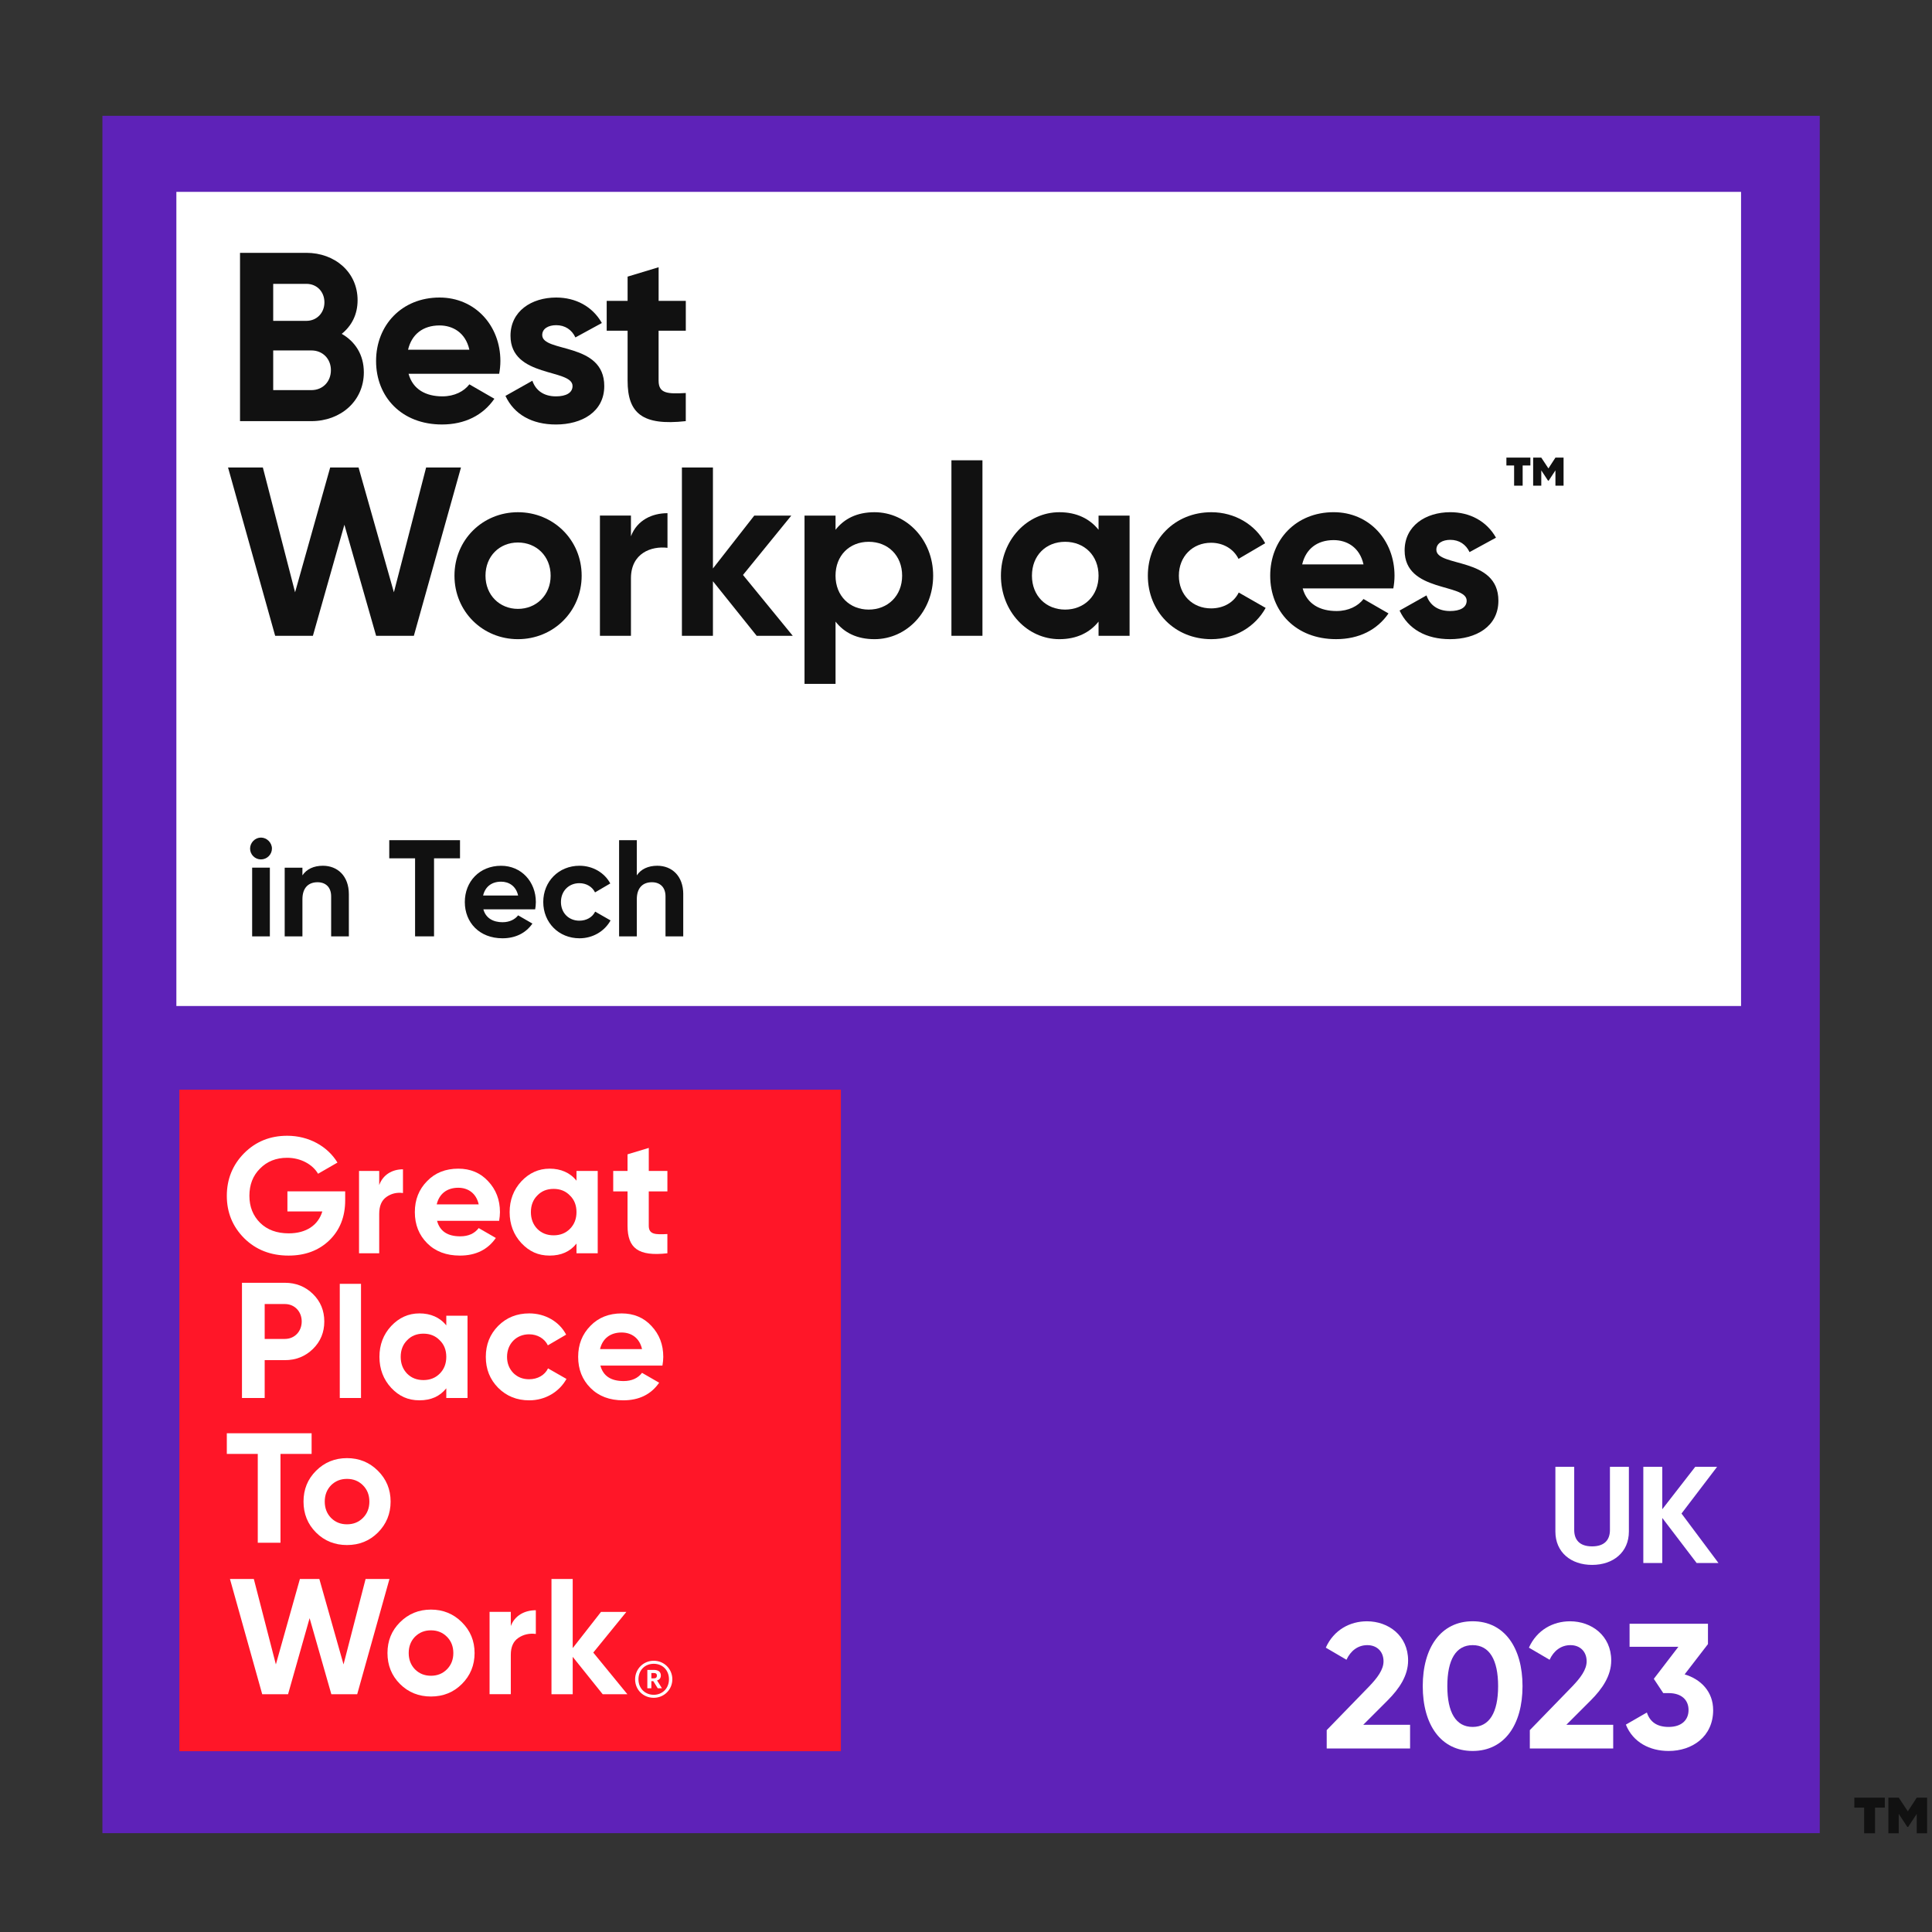
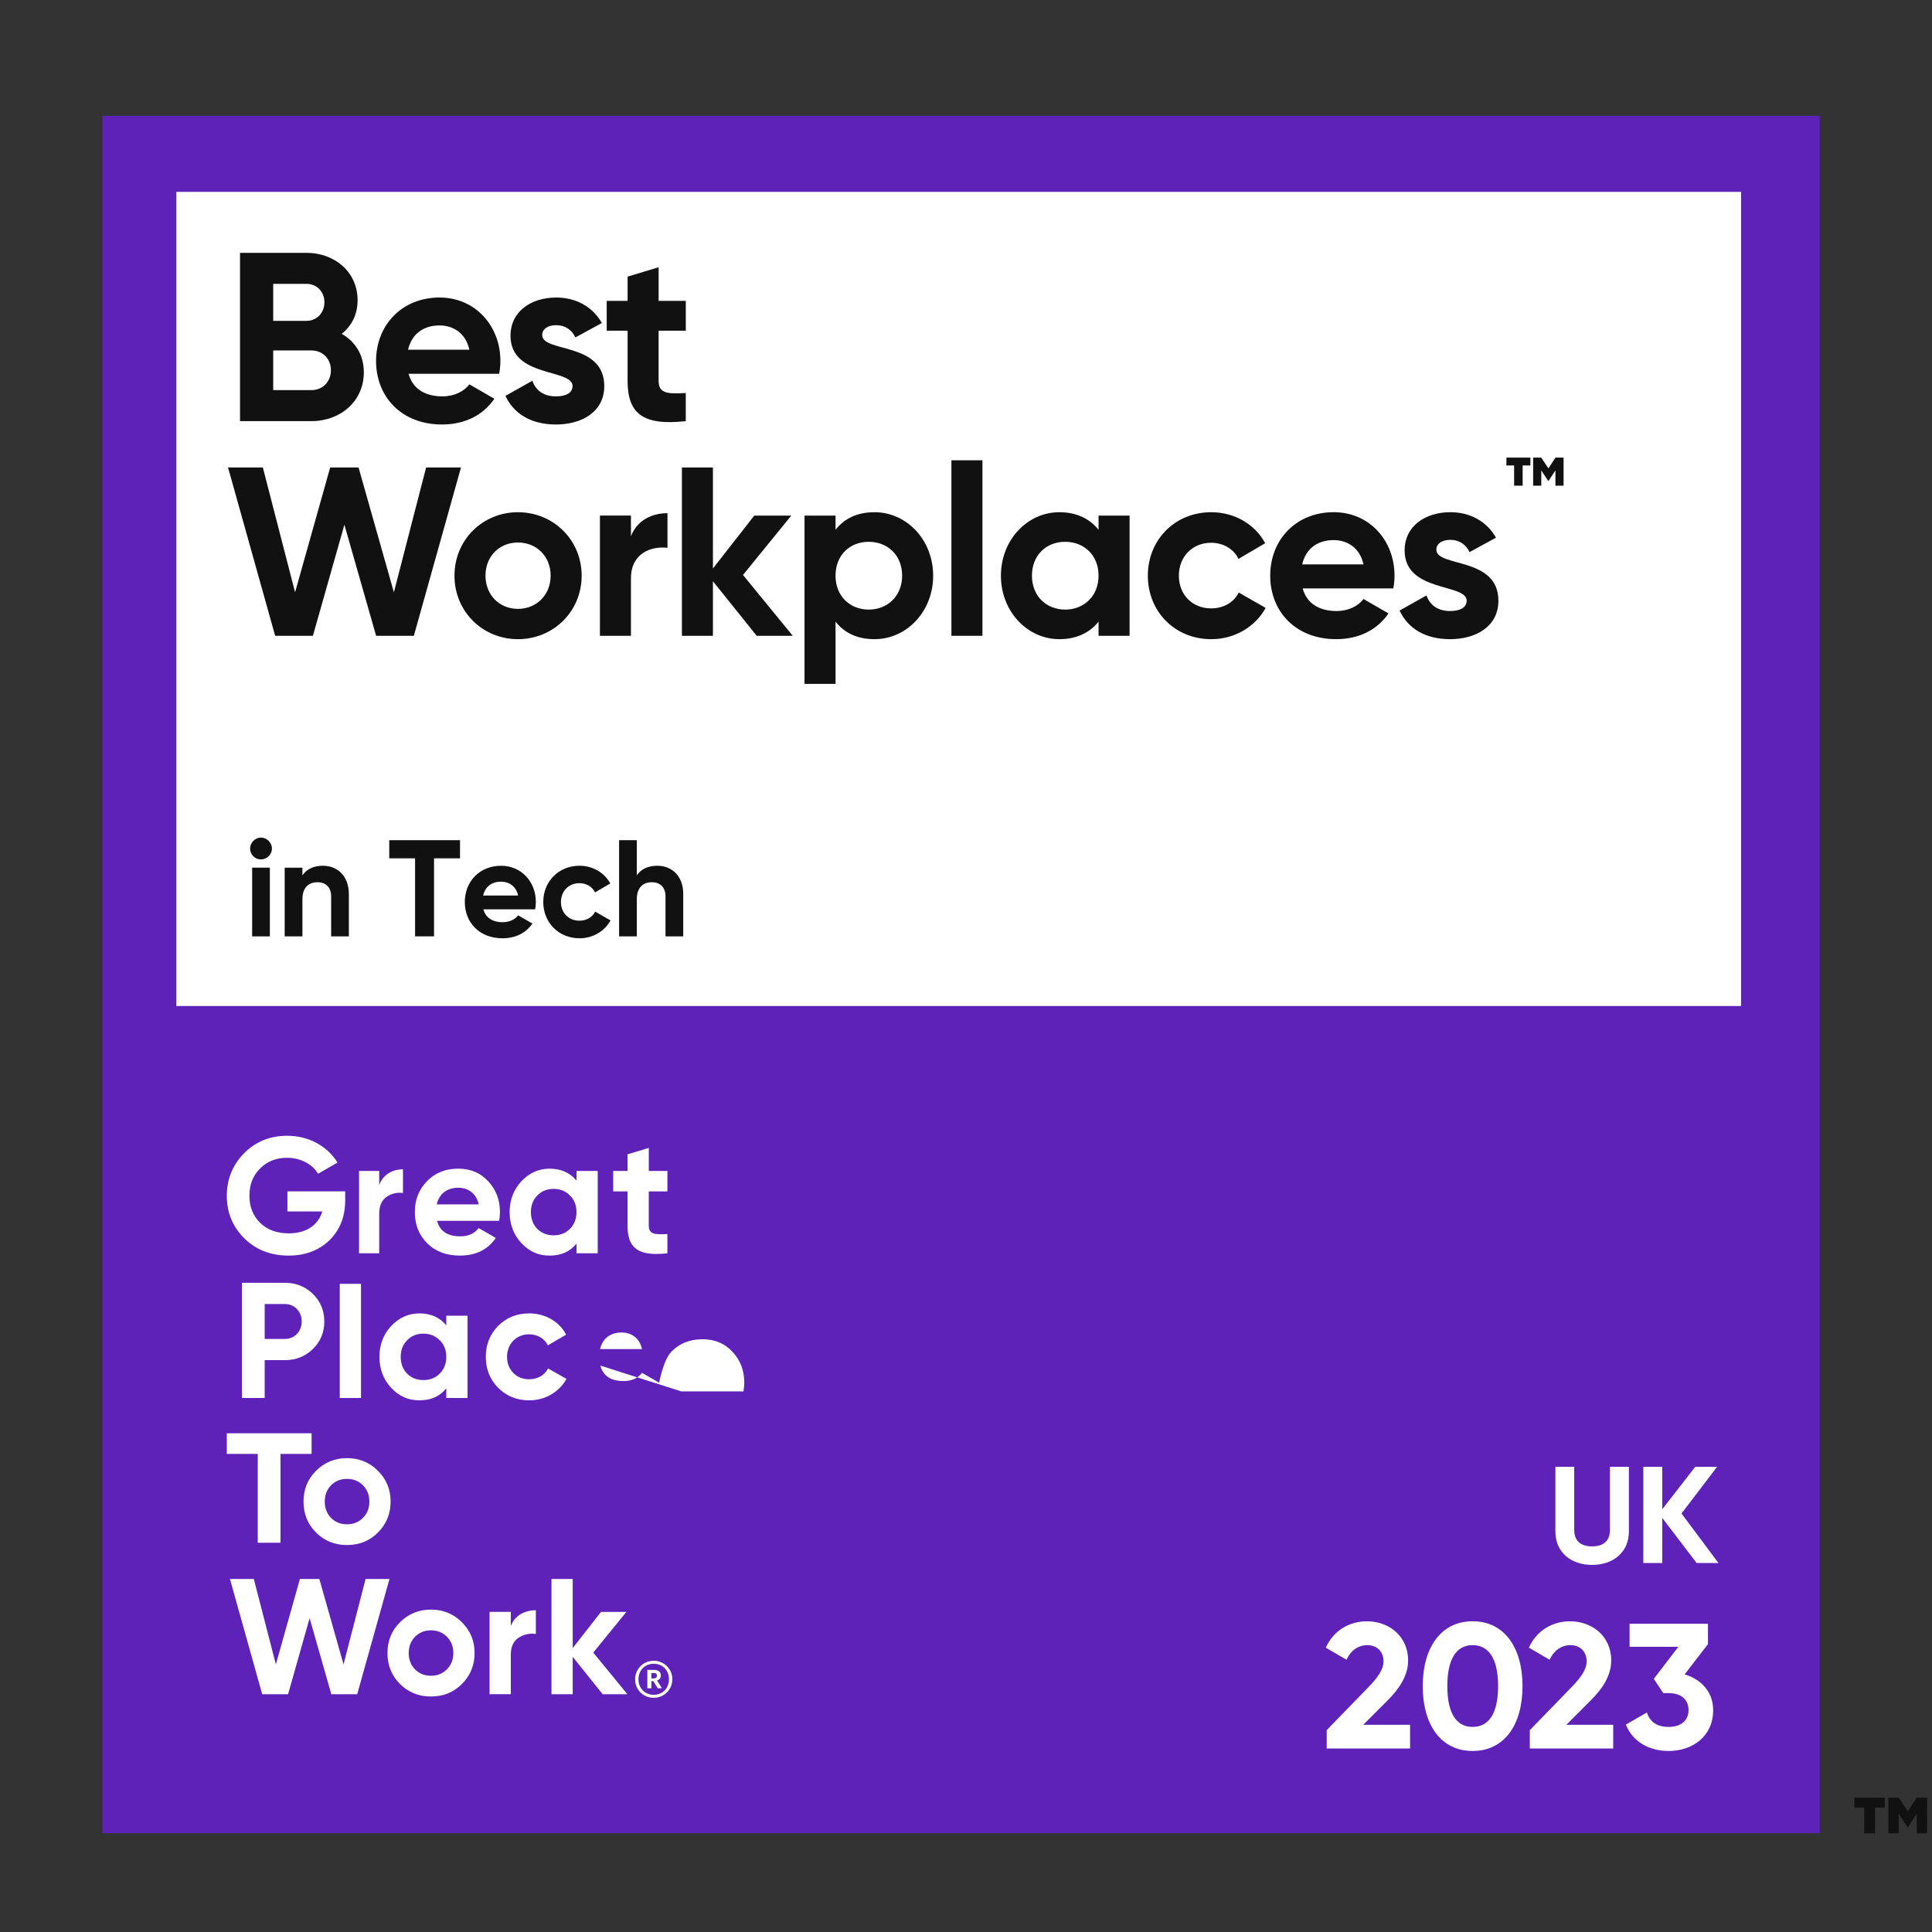
<svg xmlns="http://www.w3.org/2000/svg" id="a" viewBox="0 0 900 900">
  <rect x="0" y="0" width="900" height="900" fill="#333333" stroke="none" />
  <defs>
    <style>.c{fill:none;}.d{fill:#fff;}.e{fill:#ff1628;}.f{fill:#111;}.g{fill:#5e22b8;}.h{clip-path:url(#b);}</style>
    <clipPath id="b">
      <rect class="c" x="47.71" y="53.95" width="800" height="800" />
    </clipPath>
  </defs>
  <rect class="g" x="47.71" y="53.95" width="800" height="800" />
  <g>
    <path class="d" d="M724.56,713.44v-30.14h8.77v29.44c0,4.35,2.3,7.62,8.32,7.62s8.32-3.26,8.32-7.62v-29.44h8.83v30.14c0,9.66-7.3,15.55-17.15,15.55s-17.09-5.89-17.09-15.55Z" />
    <path class="d" d="M790.35,728.1l-16-20.99v20.99h-8.83v-44.8h8.83v19.77l15.36-19.77h10.18l-16.58,21.76,17.21,23.04h-10.17Z" />
  </g>
  <g>
    <path class="d" d="M618.03,805.96l19.83-20.42c3.73-3.9,6.64-7.72,6.64-11.62,0-4.65-3.15-7.55-7.55-7.55s-7.8,2.66-9.71,6.81l-9.63-5.64c3.73-8.3,11.29-12.28,19.17-12.28,9.96,0,19.17,6.64,19.17,18.26,0,7.05-4.07,13.11-9.54,18.59l-11.37,11.37h21.83v11.04h-38.84v-8.55Z" />
    <path class="d" d="M662.77,785.46c0-17.93,8.47-30.21,23.24-30.21s23.24,12.28,23.24,30.21-8.38,30.21-23.24,30.21-23.24-12.28-23.24-30.21Zm35.11,0c0-12.28-4.07-19.09-11.87-19.09s-11.79,6.81-11.79,19.09,3.98,19.01,11.79,19.01,11.87-6.72,11.87-19.01Z" />
    <path class="d" d="M712.65,805.96l19.83-20.42c3.73-3.9,6.64-7.72,6.64-11.62,0-4.65-3.15-7.55-7.55-7.55s-7.8,2.66-9.71,6.81l-9.63-5.64c3.73-8.3,11.29-12.28,19.17-12.28,9.96,0,19.17,6.64,19.17,18.26,0,7.05-4.07,13.11-9.54,18.59l-11.37,11.37h21.83v11.04h-38.84v-8.55Z" />
    <path class="d" d="M798.06,796.58c0,12.45-9.79,19.09-20.75,19.09-8.71,0-16.6-3.98-19.92-12.28l9.79-5.64c1.41,4.32,4.65,6.72,10.12,6.72,5.98,0,9.29-3.15,9.29-7.88s-3.32-7.88-9.29-7.88h-2.49l-4.4-6.64,11.45-14.94h-22.74v-10.71h36.52v9.46l-10.87,14.11c7.55,2.24,13.28,8.05,13.28,16.6Z" />
  </g>
  <rect class="d" x="82.16" y="89.38" width="728.89" height="379.26" />
-   <rect class="e" x="83.56" y="507.63" width="308.15" height="308.15" />
  <g class="h">
    <path class="d" d="M160.8,554.99v4.14c0,7.67-2.46,13.88-7.36,18.64-4.91,4.75-11.28,7.13-19.02,7.13-8.28,0-15.18-2.68-20.63-8.05-5.44-5.44-8.13-12.04-8.13-19.79s2.69-14.42,8.06-19.85c5.44-5.45,12.11-8.13,20.09-8.13,10.05,0,18.79,4.91,23.39,12.49l-9.04,5.21c-2.53-4.36-8.06-7.44-14.42-7.44-5.14,0-9.35,1.69-12.65,5.06-3.3,3.3-4.91,7.51-4.91,12.65s1.69,9.28,4.98,12.58c3.37,3.3,7.82,4.91,13.35,4.91,8.2,0,13.72-3.84,15.64-10.2h-16.26v-9.36h26.92Z" />
    <path class="d" d="M176.65,552.07c1.75-4.91,6.12-7.36,11.07-7.36v11.05c-2.84-.39-5.46,.23-7.72,1.84-2.26,1.61-3.35,4.21-3.35,7.9v18.32h-9.4v-38.34h9.4v6.59Z" />
    <path class="d" d="M203.6,568.71c1.3,4.84,4.9,7.22,10.81,7.22,3.76,0,6.67-1.31,8.59-3.84l7.98,4.6c-3.76,5.45-9.36,8.21-16.72,8.21-6.37,0-11.43-1.92-15.26-5.75-3.83-3.83-5.75-8.67-5.75-14.5s1.92-10.58,5.68-14.41c3.76-3.92,8.66-5.83,14.57-5.83,5.6,0,10.27,1.92,13.88,5.83,3.68,3.91,5.52,8.66,5.52,14.41,0,1.31-.15,2.61-.38,4.06h-28.91Zm19.4-7.66c-1.15-5.21-4.98-7.75-9.51-7.75-5.29,0-8.9,2.84-10.05,7.75h19.56Z" />
    <path class="d" d="M268.55,545.48h9.89v38.34h-9.89v-4.52c-2.99,3.76-7.13,5.6-12.5,5.6s-9.51-1.92-13.19-5.83c-3.61-3.91-5.45-8.74-5.45-14.41s1.84-10.43,5.45-14.35c3.68-3.91,8.05-5.9,13.19-5.9s9.51,1.84,12.5,5.6v-4.53Zm-10.66,29.98c3.07,0,5.6-1,7.59-2.99,2.07-2.08,3.07-4.68,3.07-7.82s-.99-5.76-3.07-7.75c-1.99-2.07-4.52-3.07-7.59-3.07s-5.6,.99-7.59,3.07c-1.99,1.99-2.99,4.61-2.99,7.75s.99,5.75,2.99,7.82c1.99,1.99,4.52,2.99,7.59,2.99" />
    <path class="d" d="M310.89,554.99h-8.67v15.96c0,4.13,2.99,4.21,8.67,3.91v8.97c-13.58,1.53-18.56-2.37-18.56-12.88v-15.96h-6.67v-9.51h6.67v-7.75l9.9-2.99v10.73h8.67v9.51Z" />
    <path class="d" d="M132.73,597.57c5.14,0,9.51,1.76,13.04,5.21,3.53,3.45,5.3,7.75,5.3,12.81s-1.77,9.36-5.3,12.81c-3.53,3.45-7.9,5.21-13.04,5.21h-9.43v17.64h-10.58v-53.67h20.01Zm0,26.15c4.53,0,7.82-3.52,7.82-8.13s-3.3-8.12-7.82-8.12h-9.43v16.26h9.43Z" />
    <rect class="d" x="158.28" y="598.06" width="9.89" height="53.18" />
    <path class="d" d="M207.9,612.9h9.89v38.34h-9.89v-4.52c-2.99,3.76-7.13,5.6-12.5,5.6s-9.51-1.92-13.19-5.83c-3.6-3.91-5.45-8.74-5.45-14.42s1.84-10.43,5.45-14.34c3.68-3.91,8.05-5.9,13.19-5.9s9.51,1.84,12.5,5.6v-4.52Zm-10.66,29.99c3.07,0,5.6-.99,7.59-2.99,2.07-2.07,3.07-4.68,3.07-7.82s-1-5.75-3.07-7.74c-2-2.07-4.53-3.07-7.59-3.07s-5.6,.99-7.59,3.07c-1.99,1.99-2.99,4.6-2.99,7.74s1,5.75,2.99,7.82c1.99,2,4.52,2.99,7.59,2.99" />
    <path class="d" d="M232.06,646.49c-3.84-3.91-5.75-8.66-5.75-14.41s1.91-10.51,5.75-14.42c3.91-3.92,8.74-5.83,14.49-5.83,7.44,0,14.04,3.84,17.18,9.9l-8.51,4.98c-1.54-3.15-4.83-5.14-8.74-5.14-5.9,0-10.28,4.37-10.28,10.51,0,2.99,1,5.51,2.92,7.51,1.92,1.92,4.37,2.92,7.36,2.92,3.99,0,7.29-1.91,8.82-5.06l8.59,4.91c-3.37,6.06-9.89,9.97-17.33,9.97-5.75,0-10.58-1.92-14.49-5.83" />
-     <path class="d" d="M279.68,636.14c1.3,4.83,4.9,7.21,10.82,7.21,3.75,0,6.67-1.31,8.58-3.83l7.98,4.6c-3.76,5.44-9.36,8.21-16.72,8.21-6.37,0-11.42-1.92-15.26-5.75-3.83-3.84-5.75-8.67-5.75-14.49s1.92-10.58,5.68-14.42c3.76-3.91,8.66-5.83,14.57-5.83,5.6,0,10.27,1.92,13.88,5.83,3.68,3.91,5.52,8.66,5.52,14.42,0,1.3-.15,2.6-.39,4.06h-28.91Zm19.4-7.67c-1.15-5.21-4.98-7.74-9.51-7.74-5.29,0-8.9,2.84-10.05,7.74h19.55Z" />
+     <path class="d" d="M279.68,636.14c1.3,4.83,4.9,7.21,10.82,7.21,3.75,0,6.67-1.31,8.58-3.83l7.98,4.6s1.92-10.58,5.68-14.42c3.76-3.91,8.66-5.83,14.57-5.83,5.6,0,10.27,1.92,13.88,5.83,3.68,3.91,5.52,8.66,5.52,14.42,0,1.3-.15,2.6-.39,4.06h-28.91Zm19.4-7.67c-1.15-5.21-4.98-7.74-9.51-7.74-5.29,0-8.9,2.84-10.05,7.74h19.55Z" />
    <polygon class="d" points="145.16 667.67 145.16 677.29 130.66 677.29 130.66 718.67 120.08 718.67 120.08 677.29 105.66 677.29 105.66 667.67 145.16 667.67" />
    <path class="d" d="M161.64,719.74c-5.67,0-10.5-1.91-14.42-5.83-3.91-3.91-5.83-8.74-5.83-14.42s1.92-10.43,5.83-14.34c3.91-3.91,8.74-5.9,14.42-5.9s10.5,1.99,14.42,5.9c3.91,3.91,5.9,8.66,5.9,14.34s-1.99,10.5-5.9,14.42c-3.92,3.91-8.74,5.83-14.42,5.83m0-9.66c2.99,0,5.45-.99,7.44-2.99,1.99-1.99,2.99-4.53,2.99-7.59s-1-5.6-2.99-7.59c-1.99-1.99-4.45-2.99-7.44-2.99s-5.44,1-7.44,2.99c-1.92,2-2.92,4.52-2.92,7.59s1,5.6,2.92,7.59c2,2,4.45,2.99,7.44,2.99" />
    <polygon class="d" points="122.15 789.23 107.12 735.54 118.24 735.54 128.51 775.35 139.71 735.54 148.76 735.54 160.03 775.35 170.31 735.54 181.43 735.54 166.4 789.23 154.35 789.23 144.23 753.8 134.19 789.23 122.15 789.23" />
    <path class="d" d="M200.75,790.3c-5.67,0-10.5-1.92-14.42-5.83-3.91-3.91-5.83-8.74-5.83-14.42s1.91-10.43,5.83-14.34c3.91-3.91,8.74-5.9,14.42-5.9s10.51,1.99,14.42,5.9c3.92,3.91,5.91,8.66,5.91,14.34s-1.99,10.51-5.91,14.42c-3.91,3.91-8.74,5.83-14.42,5.83m0-9.67c2.99,0,5.45-.99,7.44-2.99,1.99-2,2.99-4.53,2.99-7.59s-1-5.6-2.99-7.59c-1.99-1.99-4.45-2.99-7.44-2.99s-5.44,1-7.44,2.99c-1.92,1.99-2.92,4.52-2.92,7.59s1,5.6,2.92,7.59c1.99,1.99,4.45,2.99,7.44,2.99" />
    <path class="d" d="M237.95,757.48c1.84-4.91,6.44-7.37,11.66-7.37v11.04c-2.99-.38-5.75,.23-8.13,1.84-2.37,1.61-3.53,4.22-3.53,7.9v18.33h-9.89v-38.35h9.89v6.6Z" />
    <polygon class="d" points="292.25 789.23 280.75 789.23 266.79 771.82 266.79 789.23 256.9 789.23 256.9 735.54 266.79 735.54 266.79 767.75 279.98 750.88 291.79 750.88 276.37 769.83 292.25 789.23" />
    <path class="d" d="M295.86,782.31c0-4.8,3.82-8.67,8.67-8.67s8.67,3.83,8.67,8.63-3.83,8.63-8.67,8.63-8.67-3.71-8.67-8.59m15.77-.03c0-4.26-2.97-7.23-7.1-7.23s-7.11,3.01-7.11,7.26,3.12,7.19,7.11,7.19,7.1-2.97,7.1-7.22m-10.07-4.38h3.01c1.99,0,3.28,.83,3.28,2.59v.03c0,1.29-.74,1.99-1.76,2.3l2.27,3.63h-1.96l-2.07-3.32h-.9v3.32h-1.87v-8.55Zm2.97,3.95c.98,0,1.48-.43,1.48-1.25v-.03c0-.9-.55-1.22-1.48-1.22h-1.1v2.5h1.1Z" />
  </g>
  <g>
    <path class="f" d="M116.5,395.3c0-2.75,2.3-5.12,5.06-5.12s5.12,2.37,5.12,5.12-2.3,5.05-5.12,5.05-5.06-2.3-5.06-5.05Zm.96,8.89h8.25v32h-8.25v-32Z" />
    <path class="f" d="M162.51,416.54v19.65h-8.25v-18.62c0-4.35-2.62-6.59-6.34-6.59-4.03,0-7.04,2.37-7.04,7.94v17.28h-8.26v-32h8.26v3.58c1.92-2.88,5.25-4.48,9.54-4.48,6.78,0,12.09,4.74,12.09,13.25Z" />
    <path class="f" d="M214.29,399.84h-12.1v36.35h-8.83v-36.35h-12.03v-8.45h32.96v8.45Z" />
    <path class="f" d="M234.19,429.6c3.2,0,5.76-1.34,7.17-3.2l6.66,3.84c-3.01,4.35-7.81,6.85-13.95,6.85-10.75,0-17.54-7.36-17.54-16.89s6.85-16.89,16.9-16.89c9.47,0,16.19,7.49,16.19,16.89,0,1.22-.13,2.3-.32,3.39h-24.13c1.15,4.22,4.67,6.02,9.02,6.02Zm7.17-12.42c-1.02-4.61-4.48-6.46-7.93-6.46-4.42,0-7.42,2.37-8.38,6.46h16.32Z" />
    <path class="f" d="M253.07,420.19c0-9.54,7.17-16.89,16.89-16.89,6.27,0,11.71,3.33,14.33,8.25l-7.1,4.16c-1.28-2.62-4.03-4.29-7.3-4.29-4.93,0-8.58,3.65-8.58,8.77s3.65,8.7,8.58,8.7c3.33,0,6.08-1.6,7.36-4.22l7.17,4.1c-2.75,4.99-8.19,8.32-14.46,8.32-9.73,0-16.89-7.36-16.89-16.89Z" />
    <path class="f" d="M318.28,416.54v19.65h-8.26v-18.62c0-4.35-2.62-6.59-6.33-6.59-4.03,0-7.04,2.37-7.04,7.94v17.28h-8.25v-44.8h8.25v16.38c1.92-2.88,5.25-4.48,9.54-4.48,6.78,0,12.1,4.74,12.1,13.25Z" />
  </g>
  <rect class="c" x="47.71" y="53.95" width="800" height="800" />
  <g>
    <path class="f" d="M169.49,173.44c0,13.44-10.86,22.74-24.42,22.74h-33.26V117.78h30.91c13.22,0,23.86,8.96,23.86,22.06,0,6.72-2.8,11.98-7.39,15.68,6.27,3.58,10.3,9.74,10.3,17.92Zm-42.22-41.22v17.25h15.46c4.82,0,8.4-3.7,8.4-8.62s-3.47-8.62-8.4-8.62h-15.46Zm26.88,40.21c0-5.26-3.81-9.18-9.07-9.18h-17.81v18.48h17.81c5.26,0,9.07-3.92,9.07-9.3Z" />
    <path class="f" d="M206.11,184.64c5.6,0,10.08-2.35,12.54-5.6l11.65,6.72c-5.26,7.62-13.66,11.98-24.42,11.98-18.82,0-30.69-12.88-30.69-29.57s11.98-29.57,29.57-29.57c16.58,0,28.34,13.1,28.34,29.57,0,2.13-.22,4.03-.56,5.94h-42.22c2.02,7.39,8.18,10.53,15.79,10.53Zm12.54-21.73c-1.79-8.06-7.84-11.31-13.89-11.31-7.73,0-12.99,4.14-14.67,11.31h28.56Z" />
    <path class="f" d="M281.49,179.83c0,12.1-10.53,17.92-22.51,17.92-11.2,0-19.49-4.7-23.52-13.33l12.54-7.06c1.57,4.59,5.38,7.28,10.98,7.28,4.59,0,7.73-1.57,7.73-4.82,0-8.18-28.9-3.7-28.9-23.41,0-11.42,9.74-17.81,21.28-17.81,9.07,0,16.91,4.14,21.28,11.87l-12.32,6.72c-1.68-3.58-4.82-5.71-8.96-5.71-3.58,0-6.5,1.57-6.5,4.59,0,8.29,28.9,3.14,28.9,23.74Z" />
    <path class="f" d="M306.8,154.07v23.3c0,6.05,4.37,6.16,12.66,5.71v13.1c-20.27,2.24-27.1-3.7-27.1-18.82v-23.3h-9.74v-13.89h9.74v-11.31l14.45-4.37v15.68h12.66v13.89h-12.66Z" />
    <path class="f" d="M106.21,217.78h16.24l15.01,58.13,16.35-58.13h13.22l16.46,58.13,15.01-58.13h16.24l-21.95,78.4h-17.58l-14.78-51.74-14.67,51.74h-17.58l-21.95-78.4Z" />
    <path class="f" d="M211.71,268.18c0-16.69,13.1-29.57,29.57-29.57s29.68,12.88,29.68,29.57-13.22,29.57-29.68,29.57-29.57-12.88-29.57-29.57Zm44.8,0c0-9.07-6.61-15.46-15.23-15.46s-15.12,6.38-15.12,15.46,6.61,15.46,15.12,15.46,15.23-6.38,15.23-15.46Z" />
    <path class="f" d="M310.94,239.06v16.13c-7.5-.9-17.02,2.46-17.02,14.22v26.77h-14.45v-56h14.45v9.63c2.91-7.62,9.97-10.75,17.02-10.75Z" />
    <path class="f" d="M352.49,296.18l-20.38-25.42v25.42h-14.45v-78.4h14.45v47.04l19.26-24.64h17.25l-22.51,27.66,23.18,28.34h-16.8Z" />
    <path class="f" d="M434.7,268.18c0,16.69-12.32,29.57-27.33,29.57-8.18,0-14.11-3.02-18.14-8.18v29.01h-14.45v-78.4h14.45v6.61c4.03-5.15,9.97-8.18,18.14-8.18,15.01,0,27.33,12.88,27.33,29.57Zm-14.45,0c0-9.41-6.61-15.79-15.57-15.79s-15.46,6.38-15.46,15.79,6.61,15.79,15.46,15.79,15.57-6.38,15.57-15.79Z" />
    <path class="f" d="M443.21,214.42h14.45v81.76h-14.45v-81.76Z" />
    <path class="f" d="M526.2,240.18v56h-14.45v-6.61c-4.03,5.04-10.08,8.18-18.26,8.18-14.9,0-27.22-12.88-27.22-29.57s12.32-29.57,27.22-29.57c8.18,0,14.22,3.14,18.26,8.18v-6.61h14.45Zm-14.45,28c0-9.41-6.61-15.79-15.57-15.79s-15.46,6.38-15.46,15.79,6.61,15.79,15.46,15.79,15.57-6.38,15.57-15.79Z" />
    <path class="f" d="M534.71,268.18c0-16.69,12.54-29.57,29.57-29.57,10.98,0,20.5,5.82,25.09,14.45l-12.43,7.28c-2.24-4.59-7.06-7.5-12.77-7.5-8.62,0-15.01,6.38-15.01,15.34s6.38,15.23,15.01,15.23c5.82,0,10.64-2.8,12.88-7.39l12.54,7.17c-4.82,8.74-14.34,14.56-25.31,14.56-17.02,0-29.57-12.88-29.57-29.57Z" />
    <path class="f" d="M622.63,284.64c5.6,0,10.08-2.35,12.54-5.6l11.65,6.72c-5.26,7.62-13.66,11.98-24.42,11.98-18.82,0-30.69-12.88-30.69-29.57s11.98-29.57,29.57-29.57c16.58,0,28.34,13.1,28.34,29.57,0,2.13-.22,4.03-.56,5.94h-42.22c2.02,7.39,8.18,10.53,15.79,10.53Zm12.54-21.73c-1.79-8.06-7.84-11.31-13.89-11.31-7.73,0-12.99,4.14-14.67,11.31h28.56Z" />
    <path class="f" d="M698.01,279.83c0,12.1-10.53,17.92-22.51,17.92-11.2,0-19.49-4.7-23.52-13.33l12.54-7.06c1.57,4.59,5.38,7.28,10.98,7.28,4.59,0,7.73-1.57,7.73-4.82,0-8.18-28.9-3.7-28.9-23.41,0-11.42,9.74-17.81,21.28-17.81,9.07,0,16.91,4.14,21.28,11.87l-12.32,6.72c-1.68-3.58-4.82-5.71-8.96-5.71-3.58,0-6.5,1.57-6.5,4.59,0,8.29,28.9,3.14,28.9,23.74Z" />
    <path class="f" d="M712.9,216.84h-3.59v9.4h-3.98v-9.4h-3.59v-3.66h11.17v3.66Zm15.47-3.66v13.06h-3.79v-7.12l-3.13,4.77h-.33l-3.13-4.77v7.12h-3.79v-13.06h3.79l3.33,5.03,3.26-5.03h3.79Z" />
  </g>
  <path class="f" d="M878.03,842.06h-4.57v11.96h-5.07v-11.96h-4.57v-4.65h14.2v4.65Zm19.69-4.65v16.61h-4.82v-9.05l-3.99,6.06h-.42l-3.99-6.06v9.05h-4.82v-16.61h4.82l4.24,6.39,4.16-6.39h4.82Z" />
</svg>